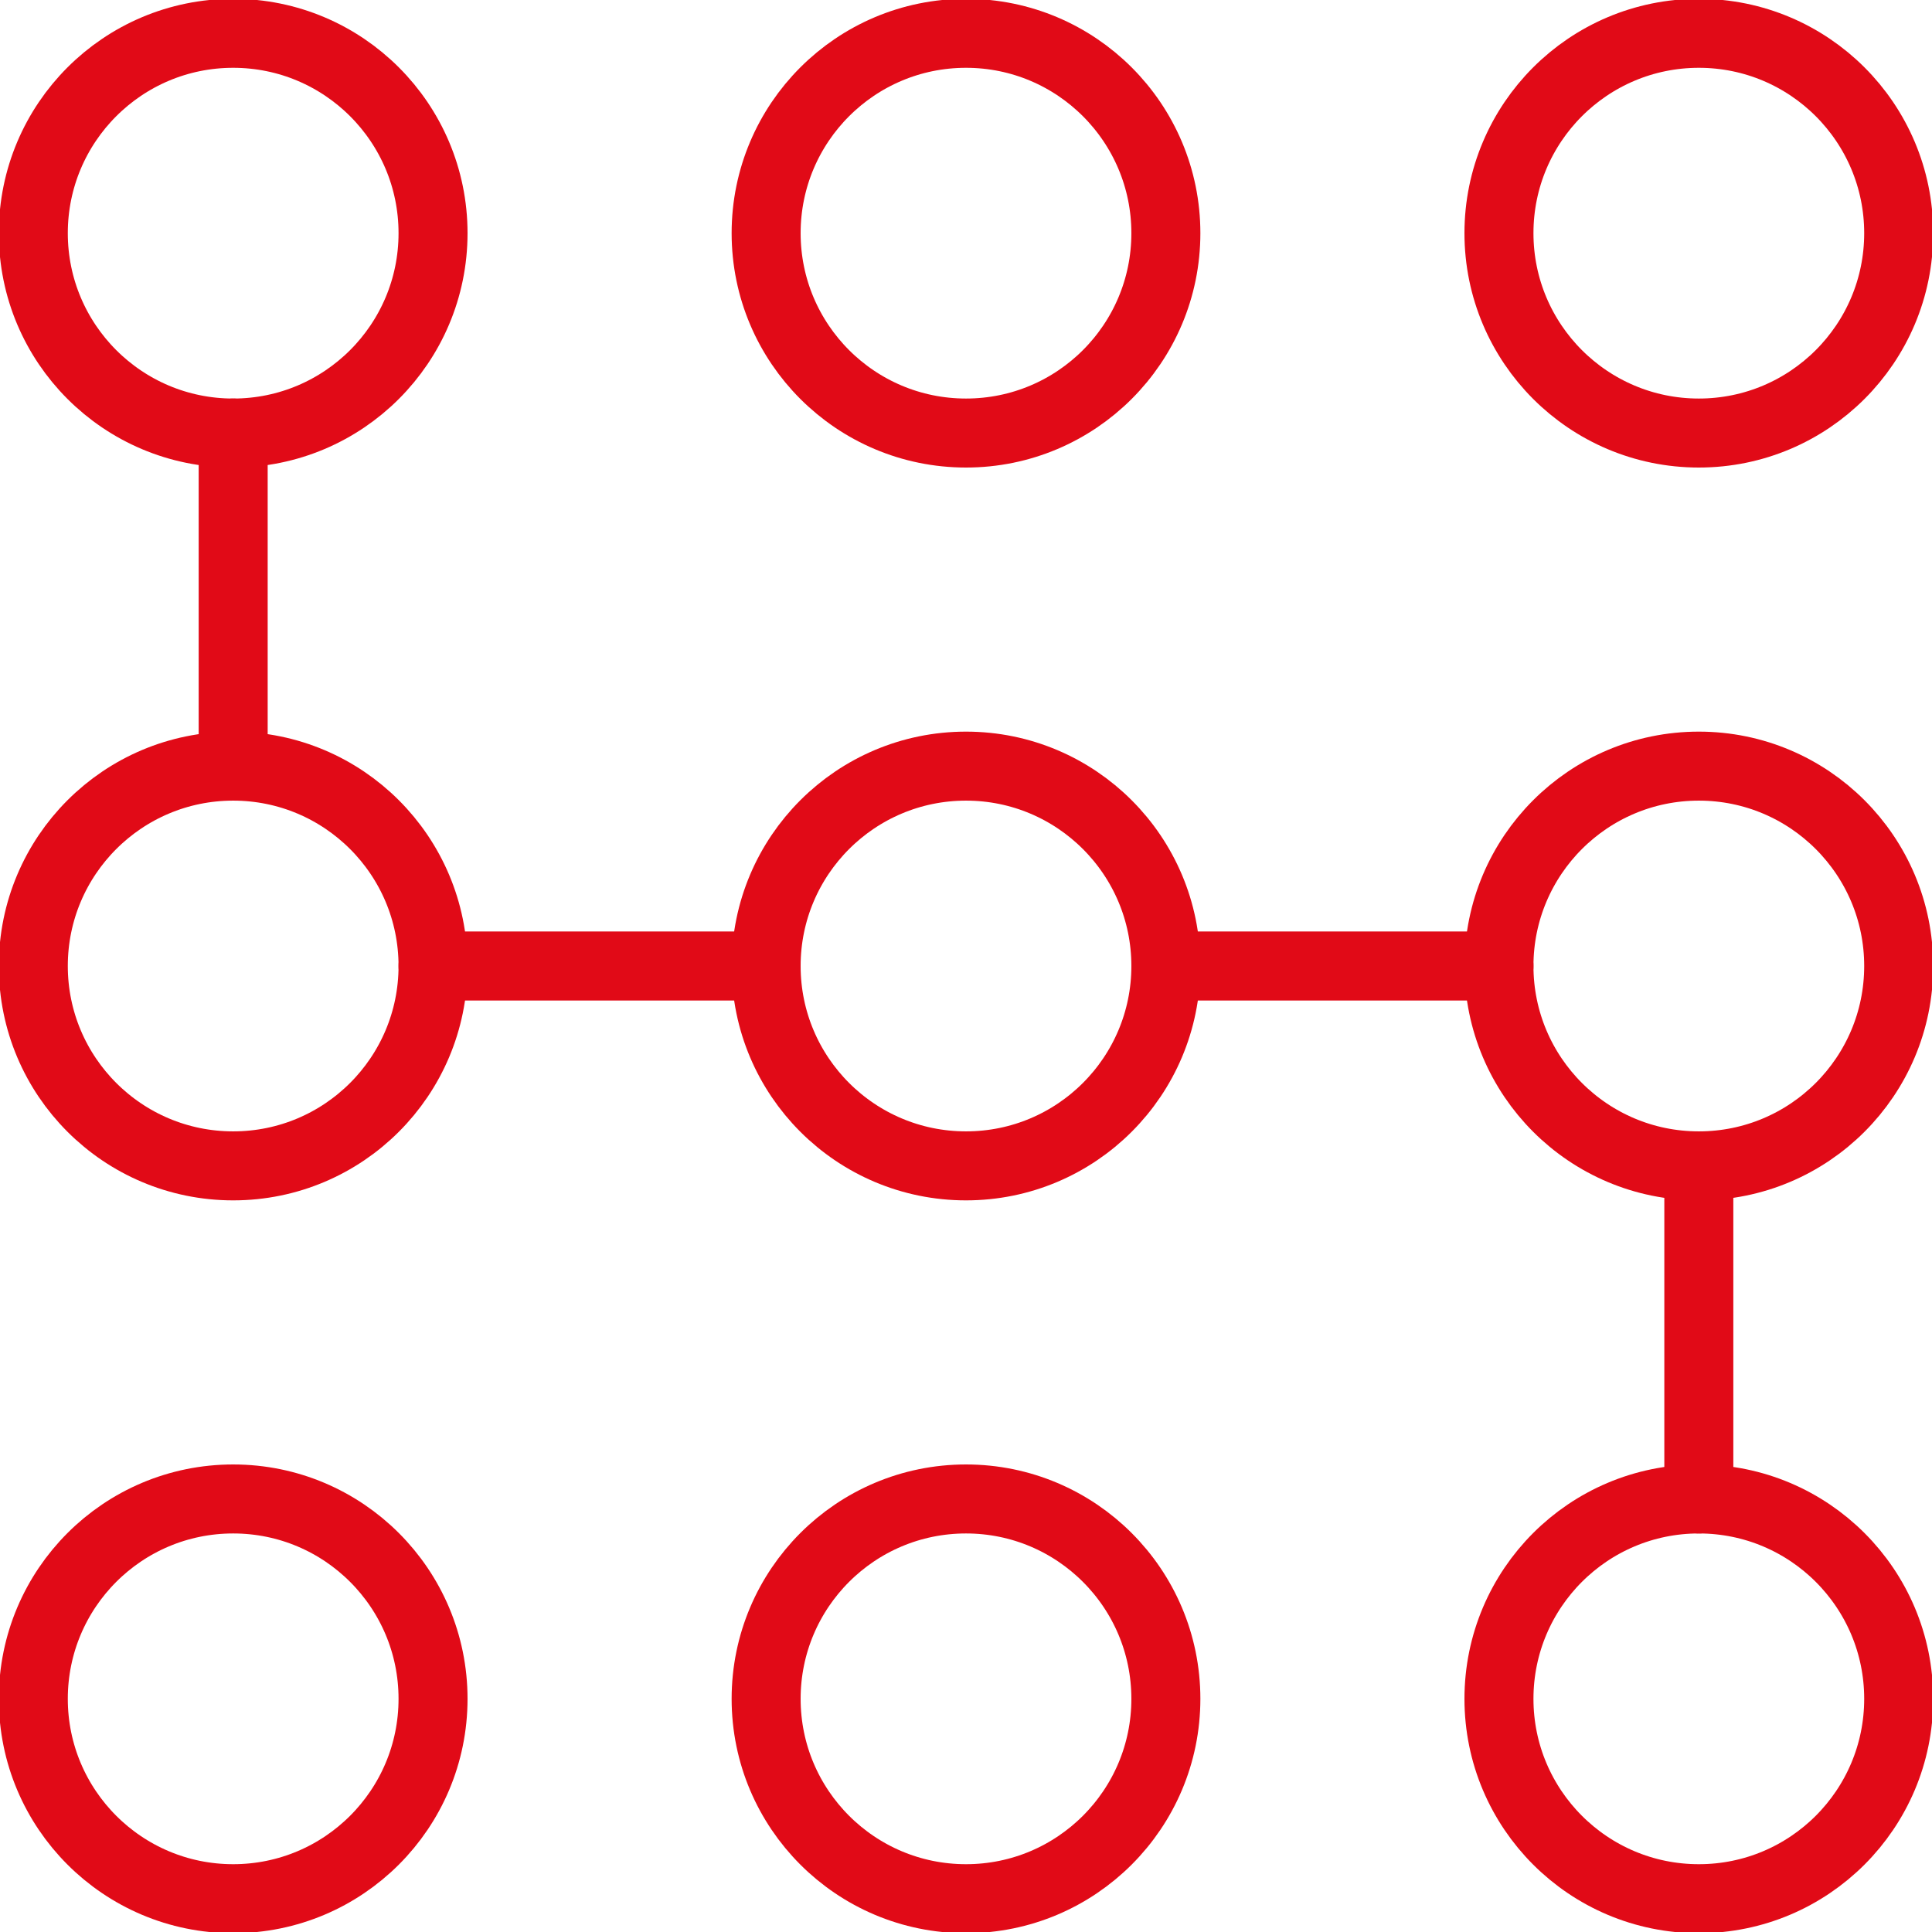
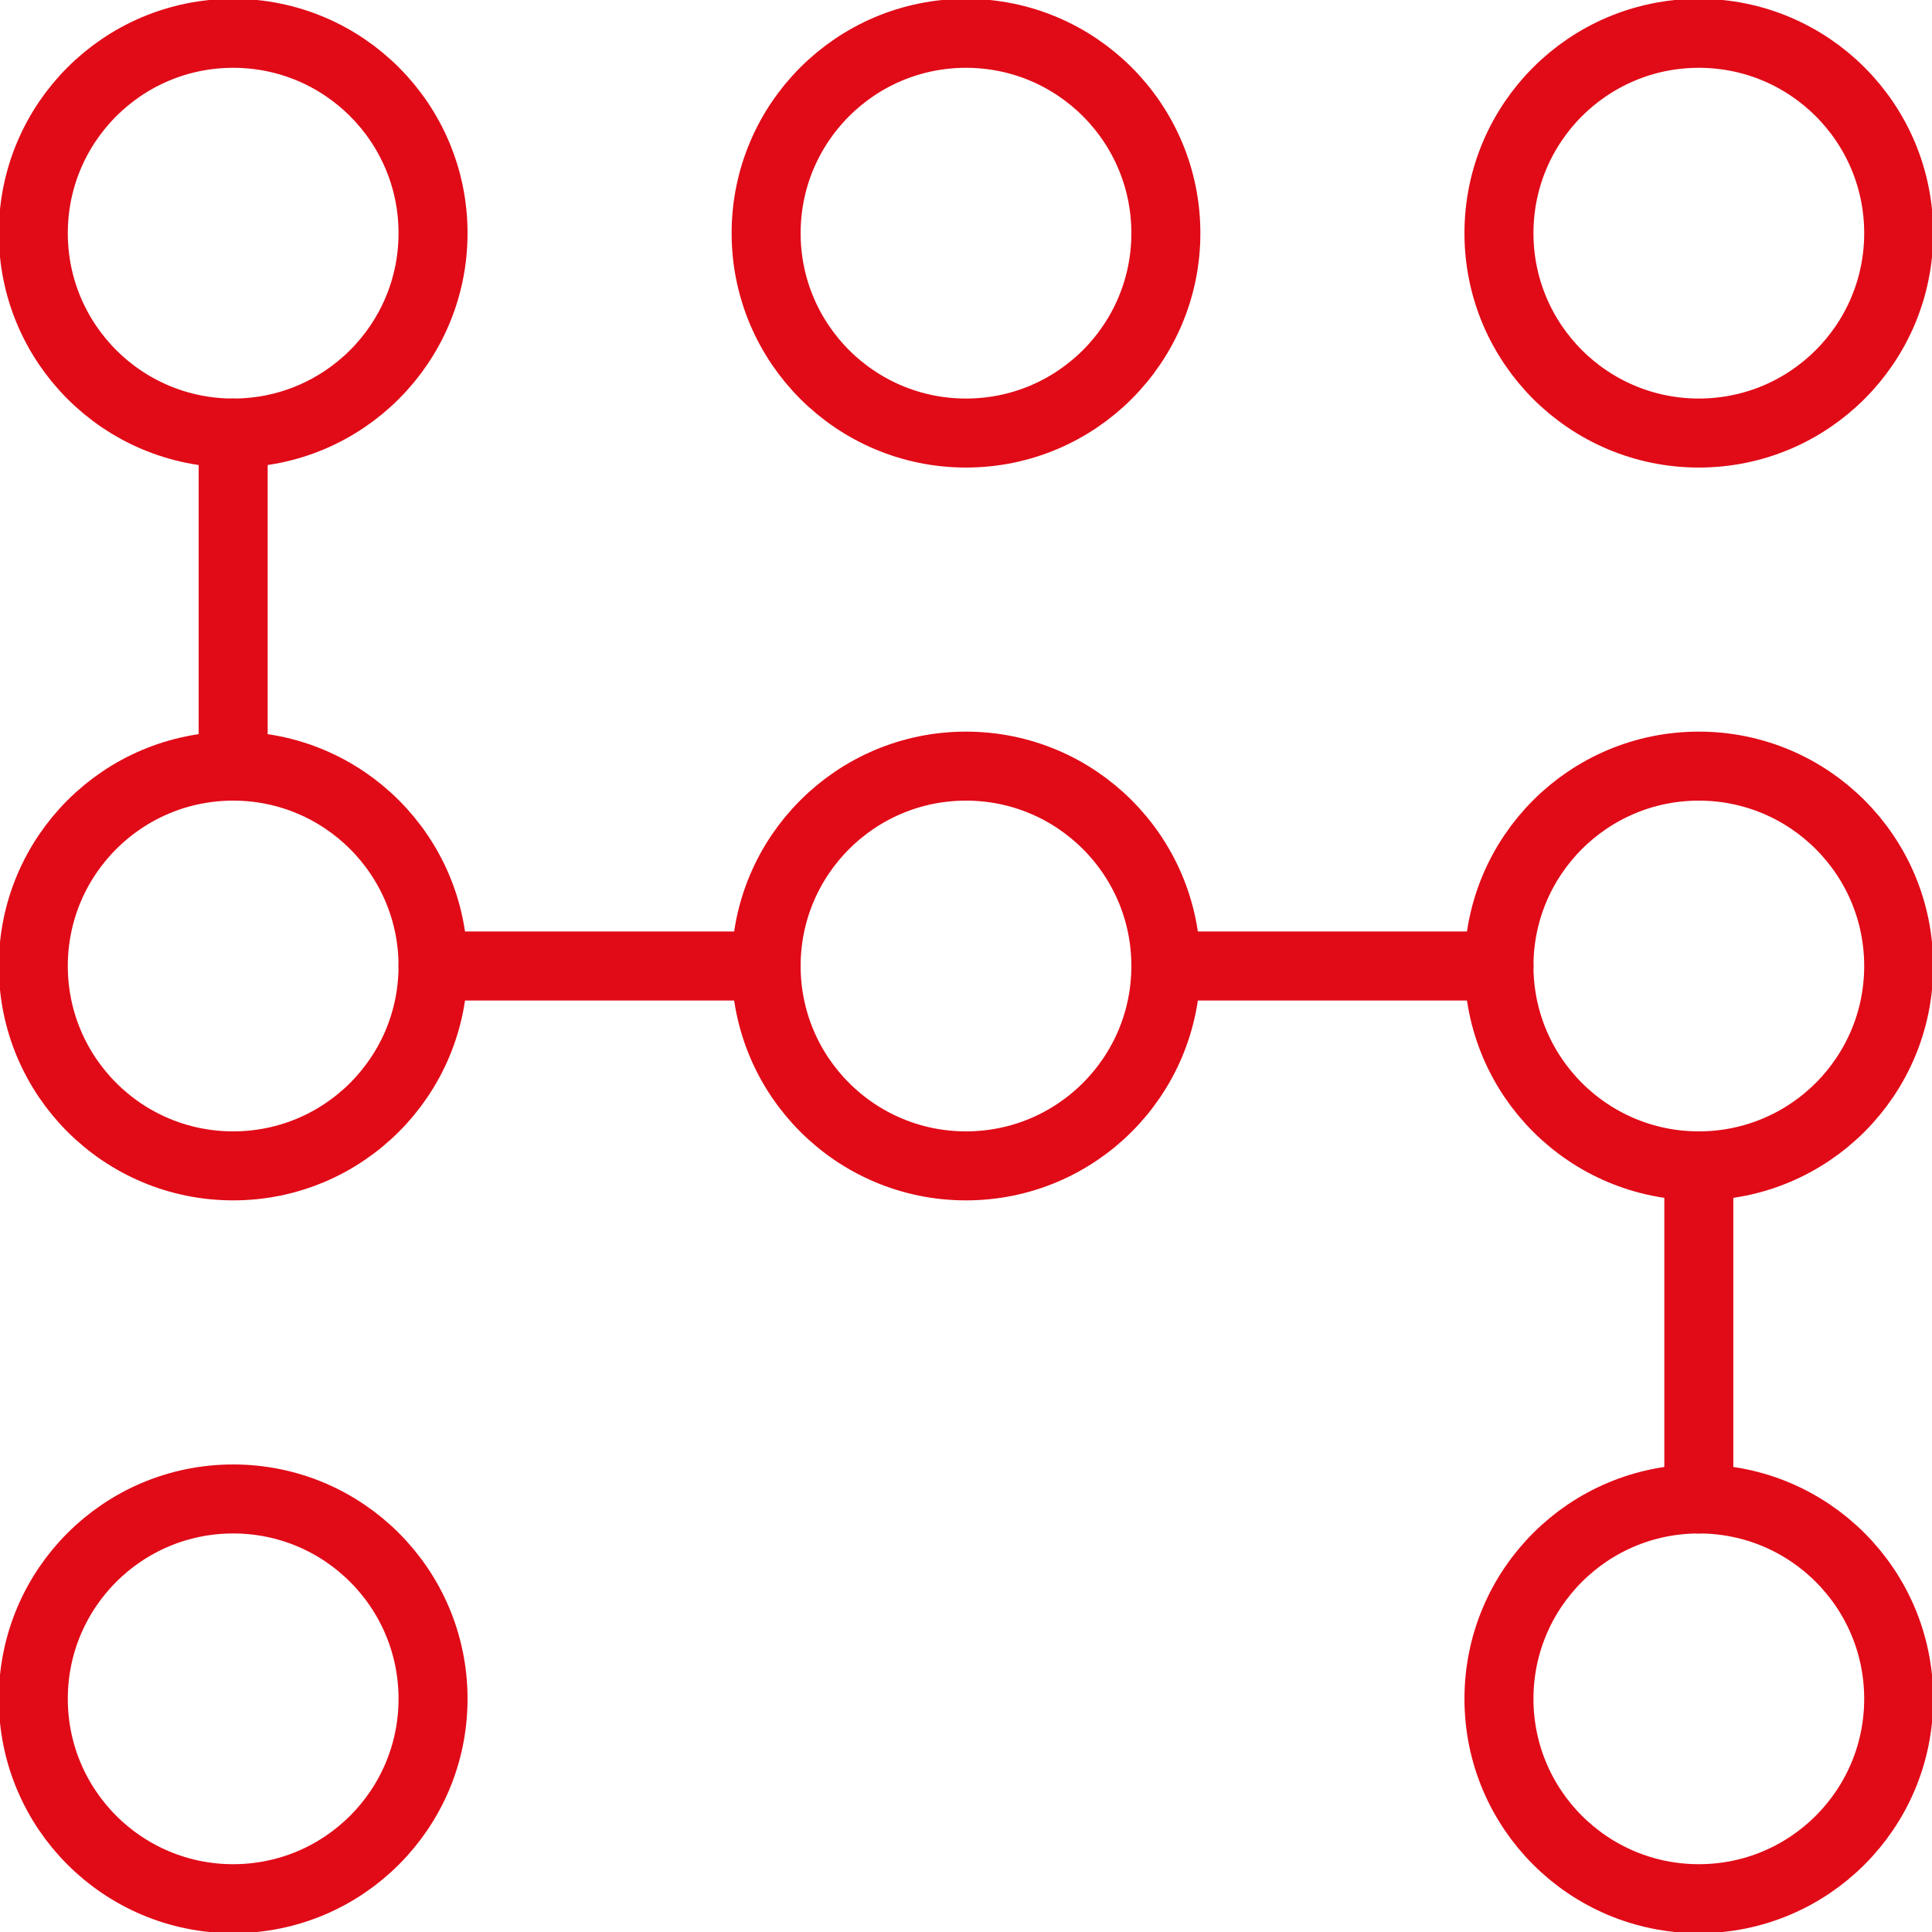
<svg xmlns="http://www.w3.org/2000/svg" width="42" height="42" viewBox="0 0 42 42" fill="none">
  <g clip-path="url(#clip0_4943_7081)">
    <path d="M5.069 9.414C7.469 9.414 9.414 7.469 9.414 5.069C9.414 2.669 7.469 0.724 5.069 0.724C2.669 0.724 0.724 2.669 0.724 5.069C0.724 7.469 2.669 9.414 5.069 9.414Z" stroke="#E10A17" stroke-width="1.5" stroke-linecap="round" stroke-linejoin="round" />
    <path d="M21 9.414C23.4 9.414 25.345 7.469 25.345 5.069C25.345 2.669 23.4 0.724 21 0.724C18.601 0.724 16.655 2.669 16.655 5.069C16.655 7.469 18.601 9.414 21 9.414Z" stroke="#E10A17" stroke-width="1.5" stroke-linecap="round" stroke-linejoin="round" />
    <path d="M36.931 9.414C39.331 9.414 41.276 7.469 41.276 5.069C41.276 2.669 39.331 0.724 36.931 0.724C34.532 0.724 32.586 2.669 32.586 5.069C32.586 7.469 34.532 9.414 36.931 9.414Z" stroke="#E10A17" stroke-width="1.5" stroke-linecap="round" stroke-linejoin="round" />
    <path d="M5.069 25.345C7.469 25.345 9.414 23.4 9.414 21C9.414 18.601 7.469 16.655 5.069 16.655C2.669 16.655 0.724 18.601 0.724 21C0.724 23.4 2.669 25.345 5.069 25.345Z" stroke="#E10A17" stroke-width="1.5" stroke-linecap="round" stroke-linejoin="round" />
    <path d="M21 25.345C23.4 25.345 25.345 23.4 25.345 21C25.345 18.601 23.4 16.655 21 16.655C18.601 16.655 16.655 18.601 16.655 21C16.655 23.4 18.601 25.345 21 25.345Z" stroke="#E10A17" stroke-width="1.5" stroke-linecap="round" stroke-linejoin="round" />
    <path d="M36.931 25.345C39.331 25.345 41.276 23.4 41.276 21C41.276 18.601 39.331 16.655 36.931 16.655C34.532 16.655 32.586 18.601 32.586 21C32.586 23.4 34.532 25.345 36.931 25.345Z" stroke="#E10A17" stroke-width="1.5" stroke-linecap="round" stroke-linejoin="round" />
    <path d="M5.069 41.276C7.469 41.276 9.414 39.331 9.414 36.931C9.414 34.531 7.469 32.586 5.069 32.586C2.669 32.586 0.724 34.531 0.724 36.931C0.724 39.331 2.669 41.276 5.069 41.276Z" stroke="#E10A17" stroke-width="1.5" stroke-linecap="round" stroke-linejoin="round" />
-     <path d="M21 41.276C23.4 41.276 25.345 39.331 25.345 36.931C25.345 34.531 23.4 32.586 21 32.586C18.601 32.586 16.655 34.531 16.655 36.931C16.655 39.331 18.601 41.276 21 41.276Z" stroke="#E10A17" stroke-width="1.5" stroke-linecap="round" stroke-linejoin="round" />
    <path d="M36.931 41.276C39.331 41.276 41.276 39.331 41.276 36.931C41.276 34.531 39.331 32.586 36.931 32.586C34.532 32.586 32.586 34.531 32.586 36.931C32.586 39.331 34.532 41.276 36.931 41.276Z" stroke="#E10A17" stroke-width="1.5" stroke-linecap="round" stroke-linejoin="round" />
    <path d="M5.069 9.414V16.655" stroke="#E10A17" stroke-width="1.5" stroke-linecap="round" stroke-linejoin="round" />
    <path d="M9.414 21H16.655" stroke="#E10A17" stroke-width="1.5" stroke-linecap="round" stroke-linejoin="round" />
    <path d="M25.345 21H32.586" stroke="#E10A17" stroke-width="1.5" stroke-linecap="round" stroke-linejoin="round" />
    <path d="M36.931 25.345V32.586" stroke="#E10A17" stroke-width="1.5" stroke-linecap="round" stroke-linejoin="round" />
  </g>
  <defs>
    <clipPath id="clip0_4943_7081">
      <rect width="42" height="42" fill="white" />
    </clipPath>
  </defs>
</svg>